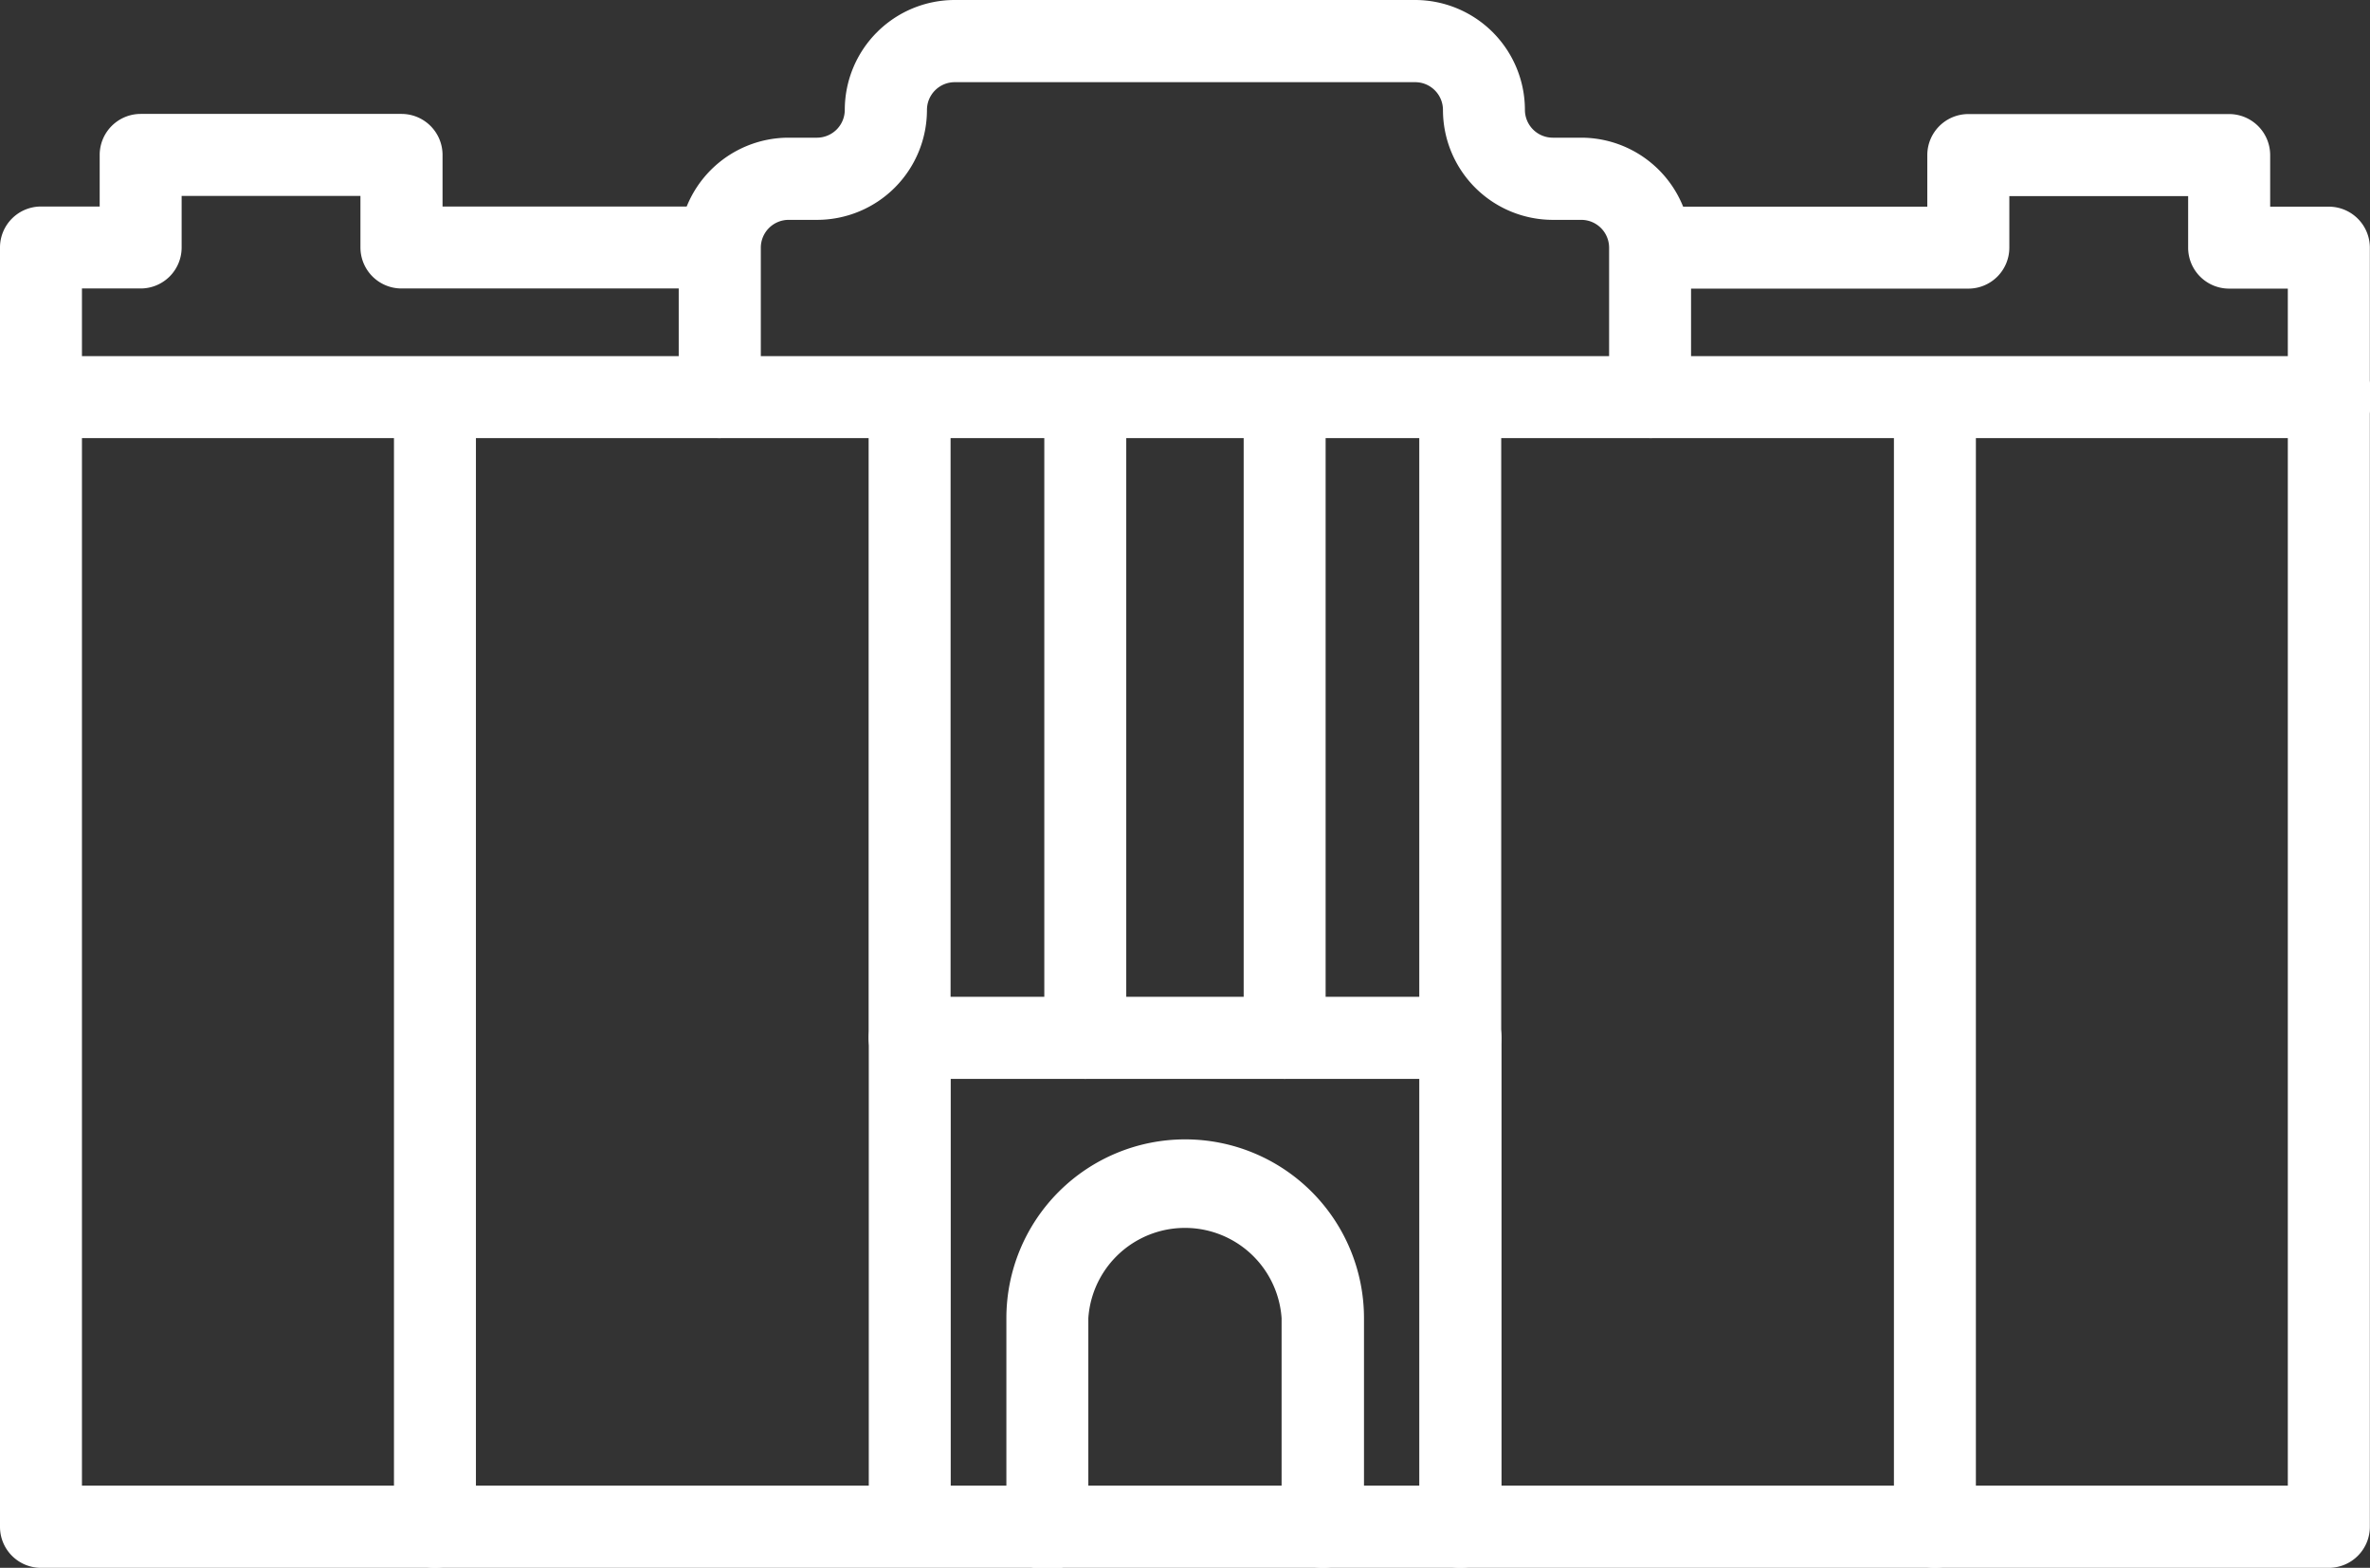
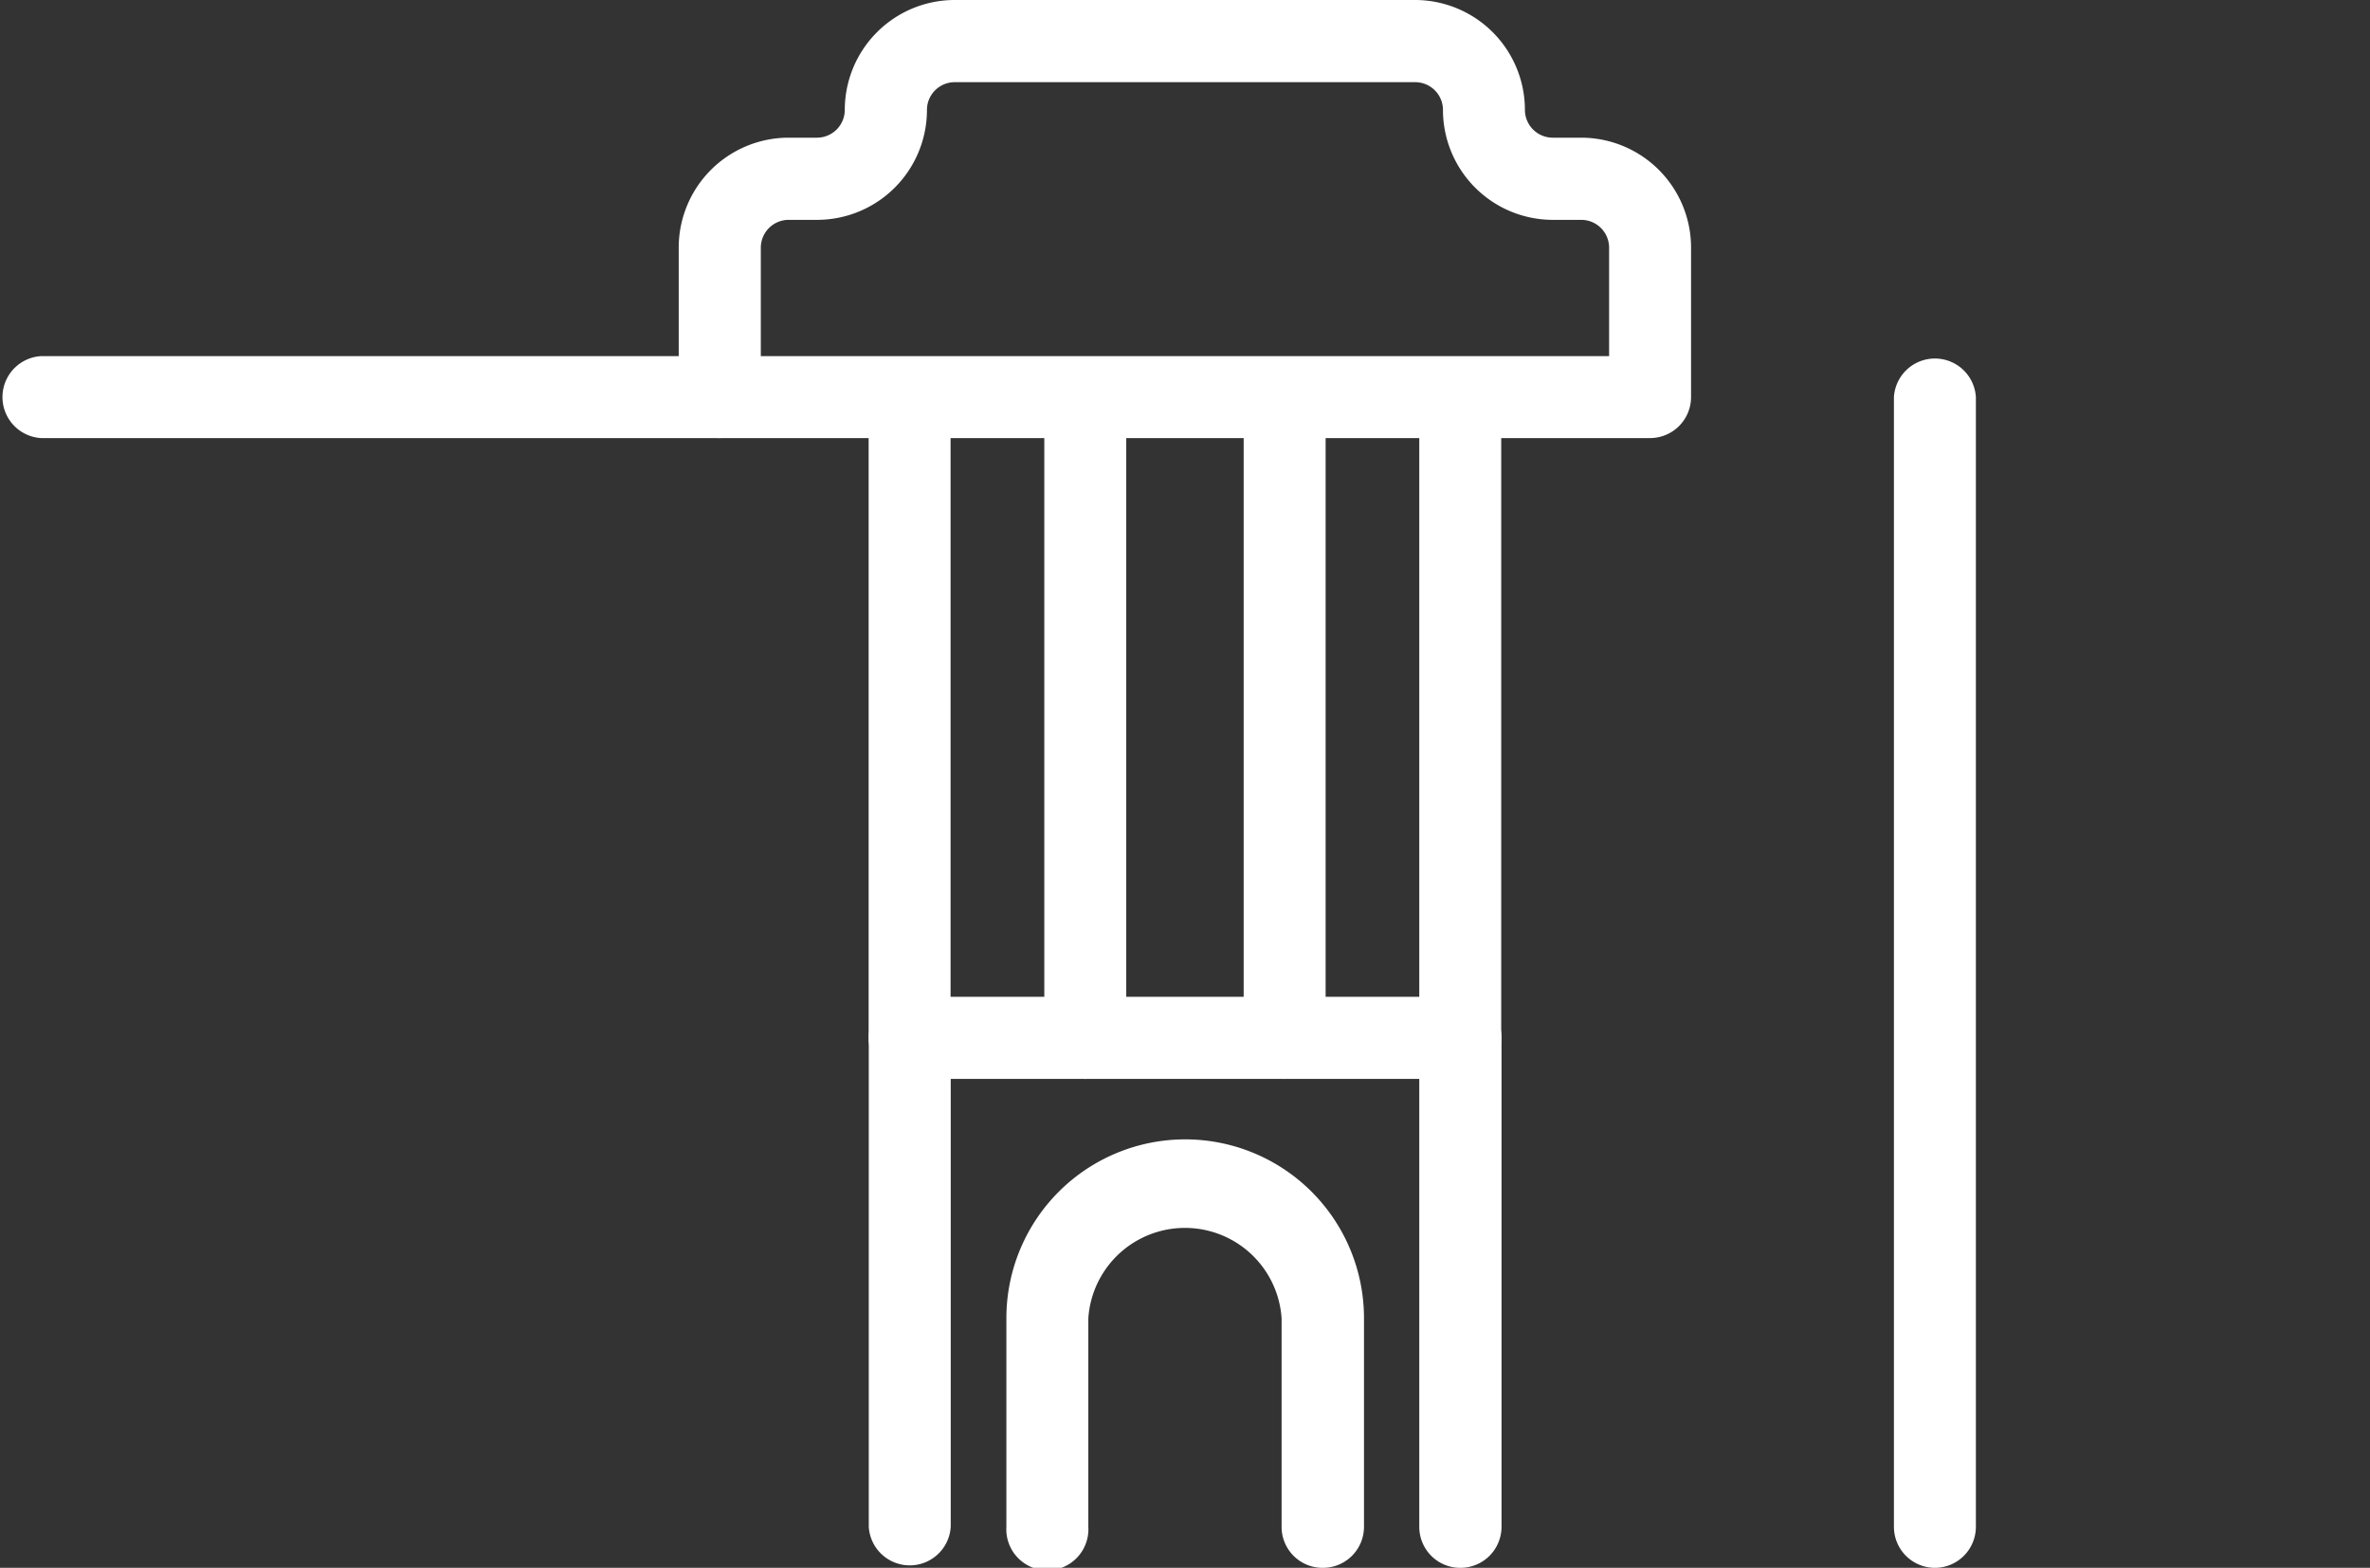
<svg xmlns="http://www.w3.org/2000/svg" width="31.811" height="21.044" viewBox="0 0 31.811 21.044">
  <rect x="0" y="0" width="31.811" height="21.044" fill="#333333" stroke="none" />
  <g id="Group_3147" data-name="Group 3147" transform="translate(0 0)">
    <g id="Group_3112" data-name="Group 3112" transform="translate(9.111 0)">
      <path id="Path_1054" data-name="Path 1054" d="M1198.094,264.645h-12.488a.551.551,0,0,1-.551-.551v-2.007a1.476,1.476,0,0,1,1.474-1.474h.382a.374.374,0,0,0,.373-.373,1.476,1.476,0,0,1,1.475-1.475h6.18a1.476,1.476,0,0,1,1.474,1.475.374.374,0,0,0,.373.373h.382a1.476,1.476,0,0,1,1.475,1.474v2.007A.551.551,0,0,1,1198.094,264.645Zm-11.937-1.1h11.386v-1.456a.374.374,0,0,0-.373-.373h-.382a1.476,1.476,0,0,1-1.475-1.475.373.373,0,0,0-.373-.373h-6.18a.373.373,0,0,0-.373.373,1.476,1.476,0,0,1-1.475,1.475h-.382a.374.374,0,0,0-.373.373Z" transform="translate(-1185.056 -258.765)" fill="#fff" />
    </g>
    <g id="Group_3113" data-name="Group 3113" transform="translate(0 1.53)">
-       <path id="Path_1055" data-name="Path 1055" d="M1155.509,288.487H1124.8a.55.55,0,0,1-.551-.551V270.766a.55.55,0,0,1,.551-.551h.787v-.692a.551.551,0,0,1,.551-.551h3.5a.551.551,0,0,1,.551.551v.692h3.718a.551.551,0,0,1,0,1.1h-4.269a.551.551,0,0,1-.551-.551v-.691h-2.4v.691a.55.55,0,0,1-.551.551h-.787v16.069h29.608V271.317h-.787a.55.55,0,0,1-.551-.551v-.691h-2.4v.691a.55.55,0,0,1-.551.551H1146.4a.551.551,0,0,1,0-1.1h3.718v-.692a.551.551,0,0,1,.551-.551h3.5a.551.551,0,0,1,.551.551v.692h.787a.551.551,0,0,1,.551.551v17.171A.551.551,0,0,1,1155.509,288.487Z" transform="translate(-1124.249 -268.973)" fill="#fff" />
-     </g>
+       </g>
    <g id="Group_3114" data-name="Group 3114" transform="translate(11.66 13.38)">
      <path id="Path_1056" data-name="Path 1056" d="M1210.006,355.725a.55.55,0,0,1-.551-.551v-6.012h-6.289v6.012a.551.551,0,0,1-1.1,0v-6.563a.55.55,0,0,1,.551-.551h7.391a.551.551,0,0,1,.551.551v6.563A.551.551,0,0,1,1210.006,355.725Z" transform="translate(-1202.065 -348.061)" fill="#fff" />
    </g>
    <g id="Group_3115" data-name="Group 3115" transform="translate(13.507 15.291)">
      <path id="Path_1057" data-name="Path 1057" d="M1218.642,366.57a.55.55,0,0,1-.551-.551v-2.8a1.3,1.3,0,0,0-2.594,0v2.8a.551.551,0,1,1-1.1,0v-2.8a2.4,2.4,0,1,1,4.8,0v2.8A.551.551,0,0,1,1218.642,366.57Z" transform="translate(-1214.396 -360.817)" fill="#fff" />
    </g>
    <g id="Group_3116" data-name="Group 3116" transform="translate(11.66 4.779)">
      <path id="Path_1058" data-name="Path 1058" d="M1202.615,300.361a.55.55,0,0,1-.551-.551v-8.6a.551.551,0,0,1,1.1,0v8.6A.55.55,0,0,1,1202.615,300.361Z" transform="translate(-1202.065 -290.659)" fill="#fff" />
    </g>
    <g id="Group_3117" data-name="Group 3117" transform="translate(19.05 4.779)">
      <path id="Path_1059" data-name="Path 1059" d="M1251.941,300.361a.551.551,0,0,1-.551-.551v-8.6a.551.551,0,0,1,1.1,0v8.6A.551.551,0,0,1,1251.941,300.361Z" transform="translate(-1251.39 -290.659)" fill="#fff" />
    </g>
    <g id="Group_3118" data-name="Group 3118" transform="translate(14.017 4.779)">
      <path id="Path_1060" data-name="Path 1060" d="M1218.349,300.361a.551.551,0,0,1-.551-.551v-8.6a.551.551,0,0,1,1.1,0v8.6A.551.551,0,0,1,1218.349,300.361Z" transform="translate(-1217.798 -290.659)" fill="#fff" />
    </g>
    <g id="Group_3119" data-name="Group 3119" transform="translate(16.693 4.779)">
      <path id="Path_1061" data-name="Path 1061" d="M1236.207,300.361a.551.551,0,0,1-.551-.551v-8.6a.551.551,0,0,1,1.1,0v8.6A.551.551,0,0,1,1236.207,300.361Z" transform="translate(-1235.656 -290.659)" fill="#fff" />
    </g>
    <g id="Group_3120" data-name="Group 3120" transform="translate(0 4.779)">
      <path id="Path_1062" data-name="Path 1062" d="M1133.911,291.76H1124.8a.551.551,0,0,1,0-1.1h9.111a.551.551,0,0,1,0,1.1Z" transform="translate(-1124.249 -290.659)" fill="#fff" />
    </g>
    <g id="Group_3121" data-name="Group 3121" transform="translate(21.599 4.779)">
-       <path id="Path_1063" data-name="Path 1063" d="M1278.061,291.76h-9.111a.551.551,0,0,1,0-1.1h9.111a.551.551,0,1,1,0,1.1Z" transform="translate(-1268.399 -290.659)" fill="#fff" />
-     </g>
+       </g>
    <g id="Group_3122" data-name="Group 3122" transform="translate(5.288 4.779)">
-       <path id="Path_1064" data-name="Path 1064" d="M1160.092,306.924a.55.55,0,0,1-.551-.551V291.21a.551.551,0,0,1,1.1,0v15.164A.551.551,0,0,1,1160.092,306.924Z" transform="translate(-1159.541 -290.659)" fill="#fff" />
-     </g>
+       </g>
    <g id="Group_3123" data-name="Group 3123" transform="translate(25.421 4.779)">
-       <path id="Path_1065" data-name="Path 1065" d="M1294.464,306.924a.551.551,0,0,1-.551-.551V291.21a.551.551,0,0,1,1.1,0v15.164A.551.551,0,0,1,1294.464,306.924Z" transform="translate(-1293.913 -290.659)" fill="#fff" />
+       <path id="Path_1065" data-name="Path 1065" d="M1294.464,306.924a.551.551,0,0,1-.551-.551V291.21a.551.551,0,0,1,1.1,0v15.164A.551.551,0,0,1,1294.464,306.924" transform="translate(-1293.913 -290.659)" fill="#fff" />
    </g>
  </g>
</svg>